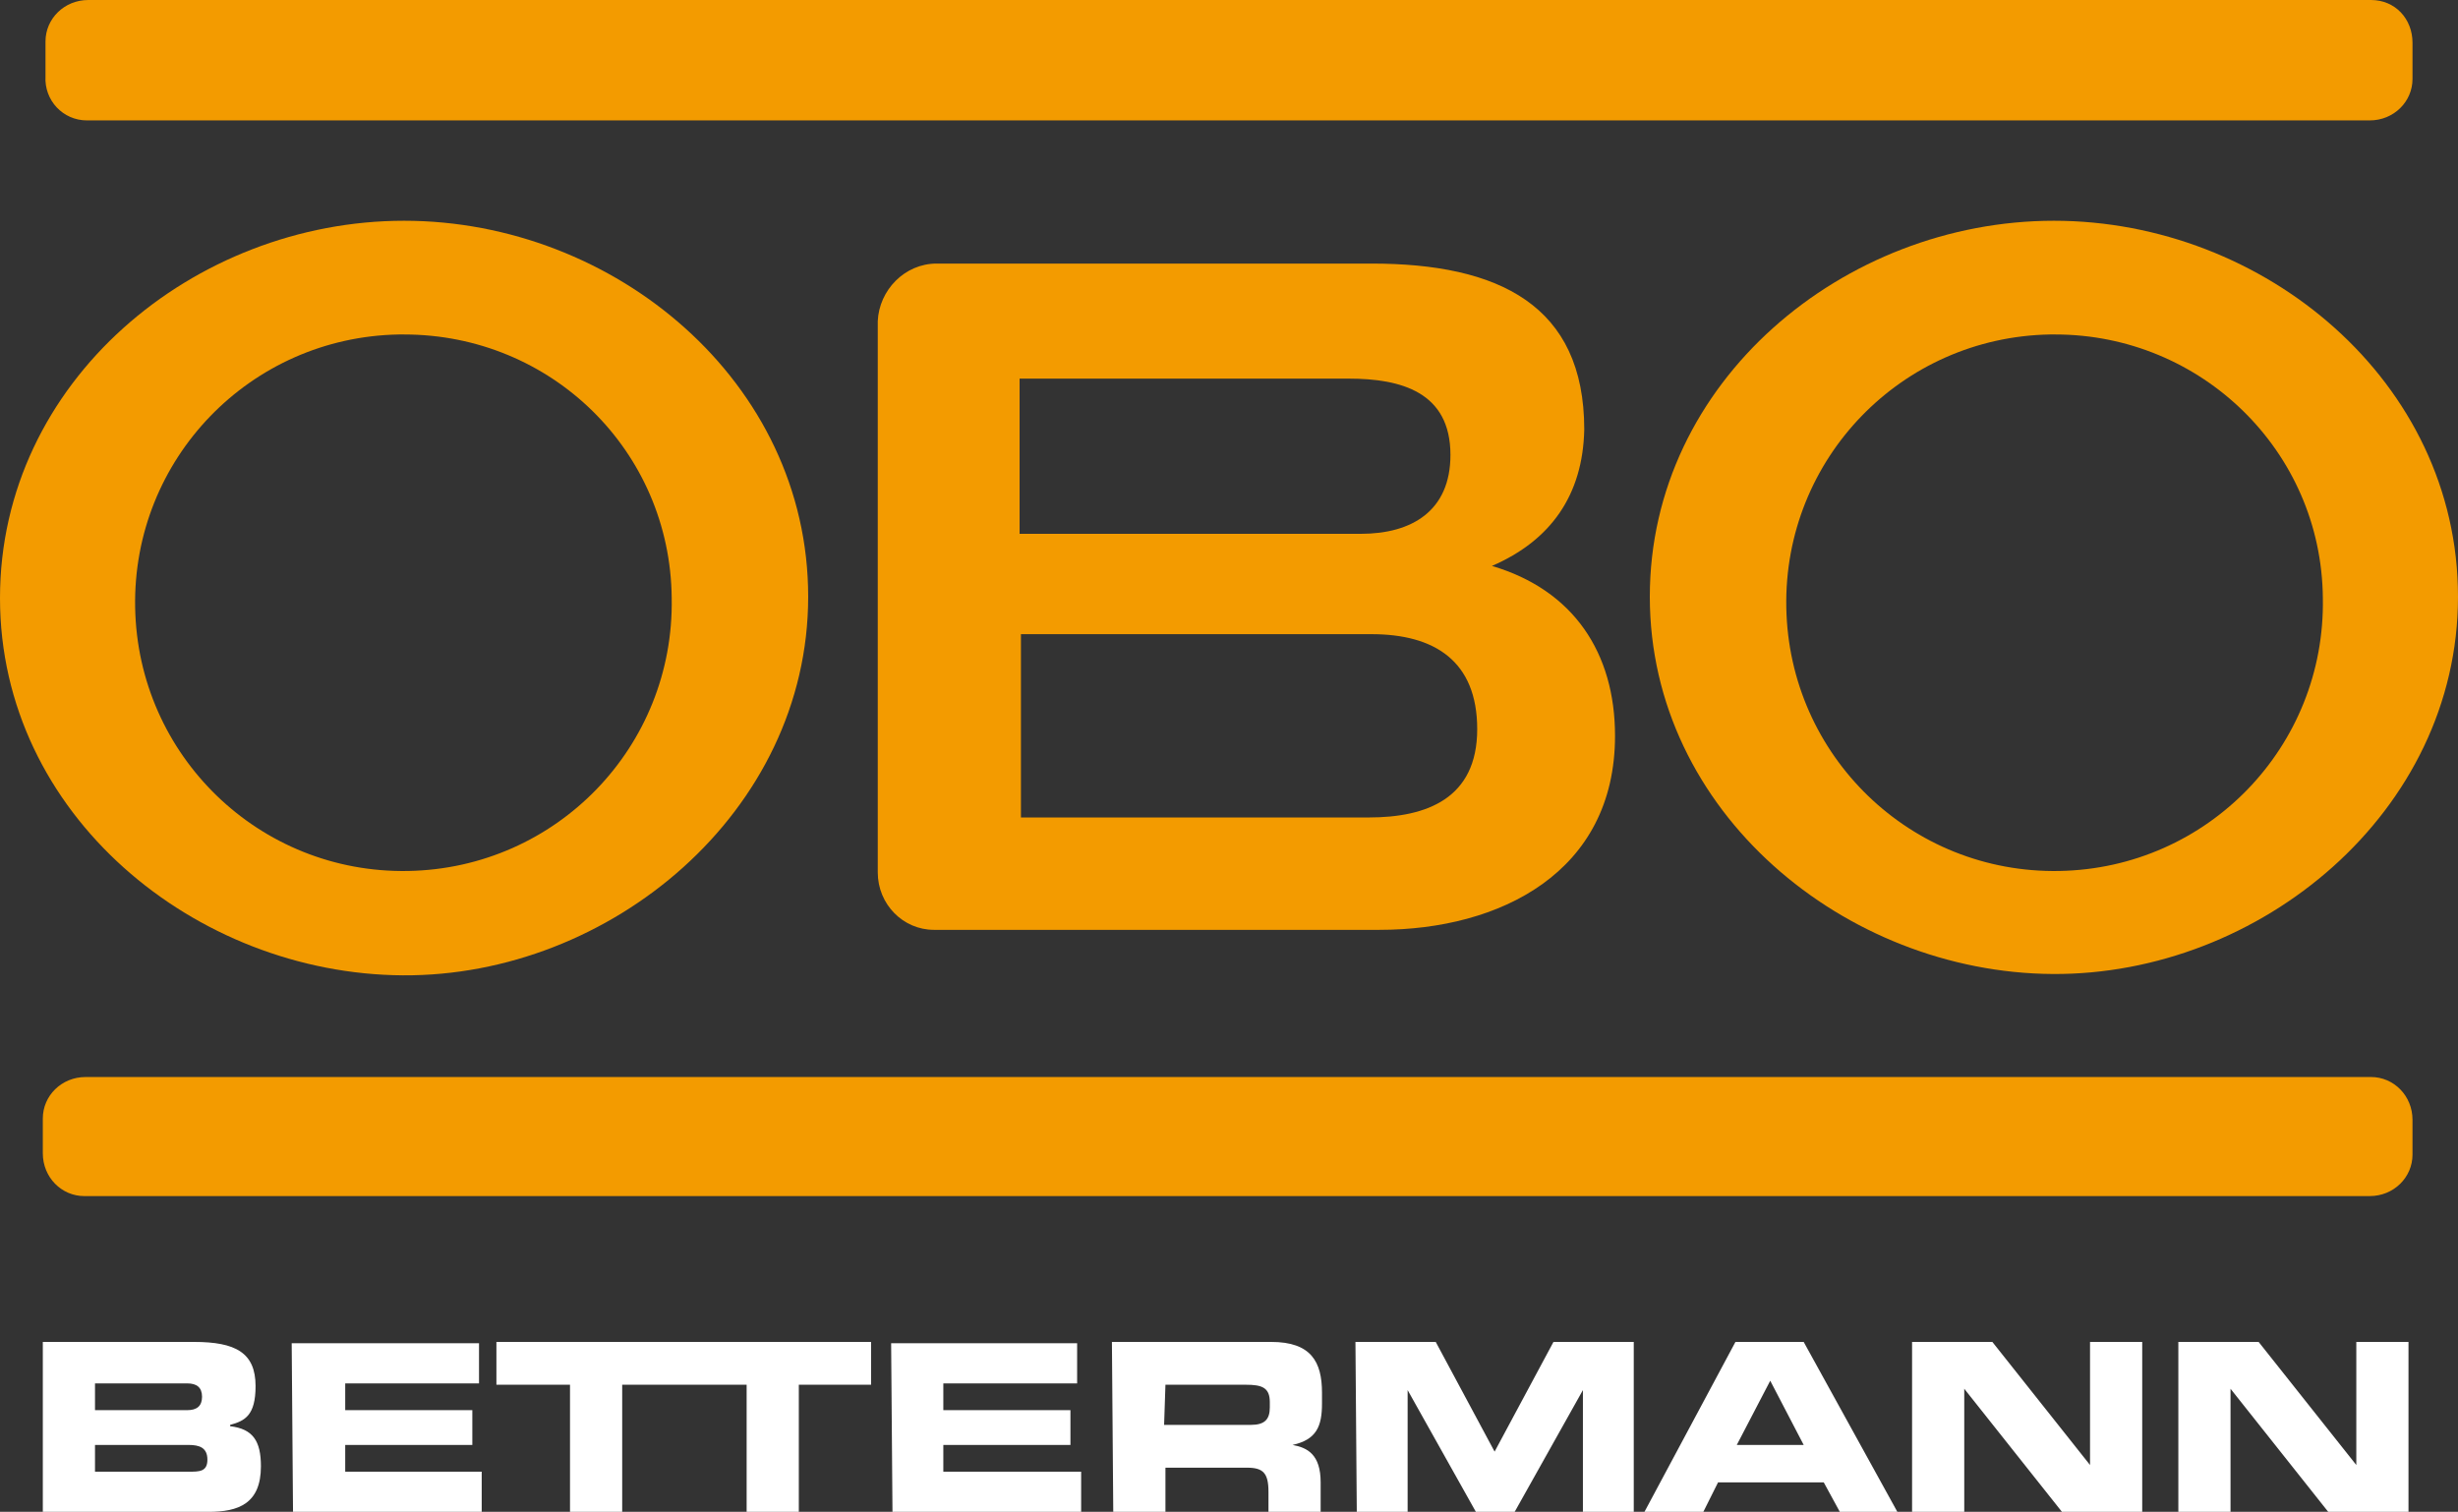
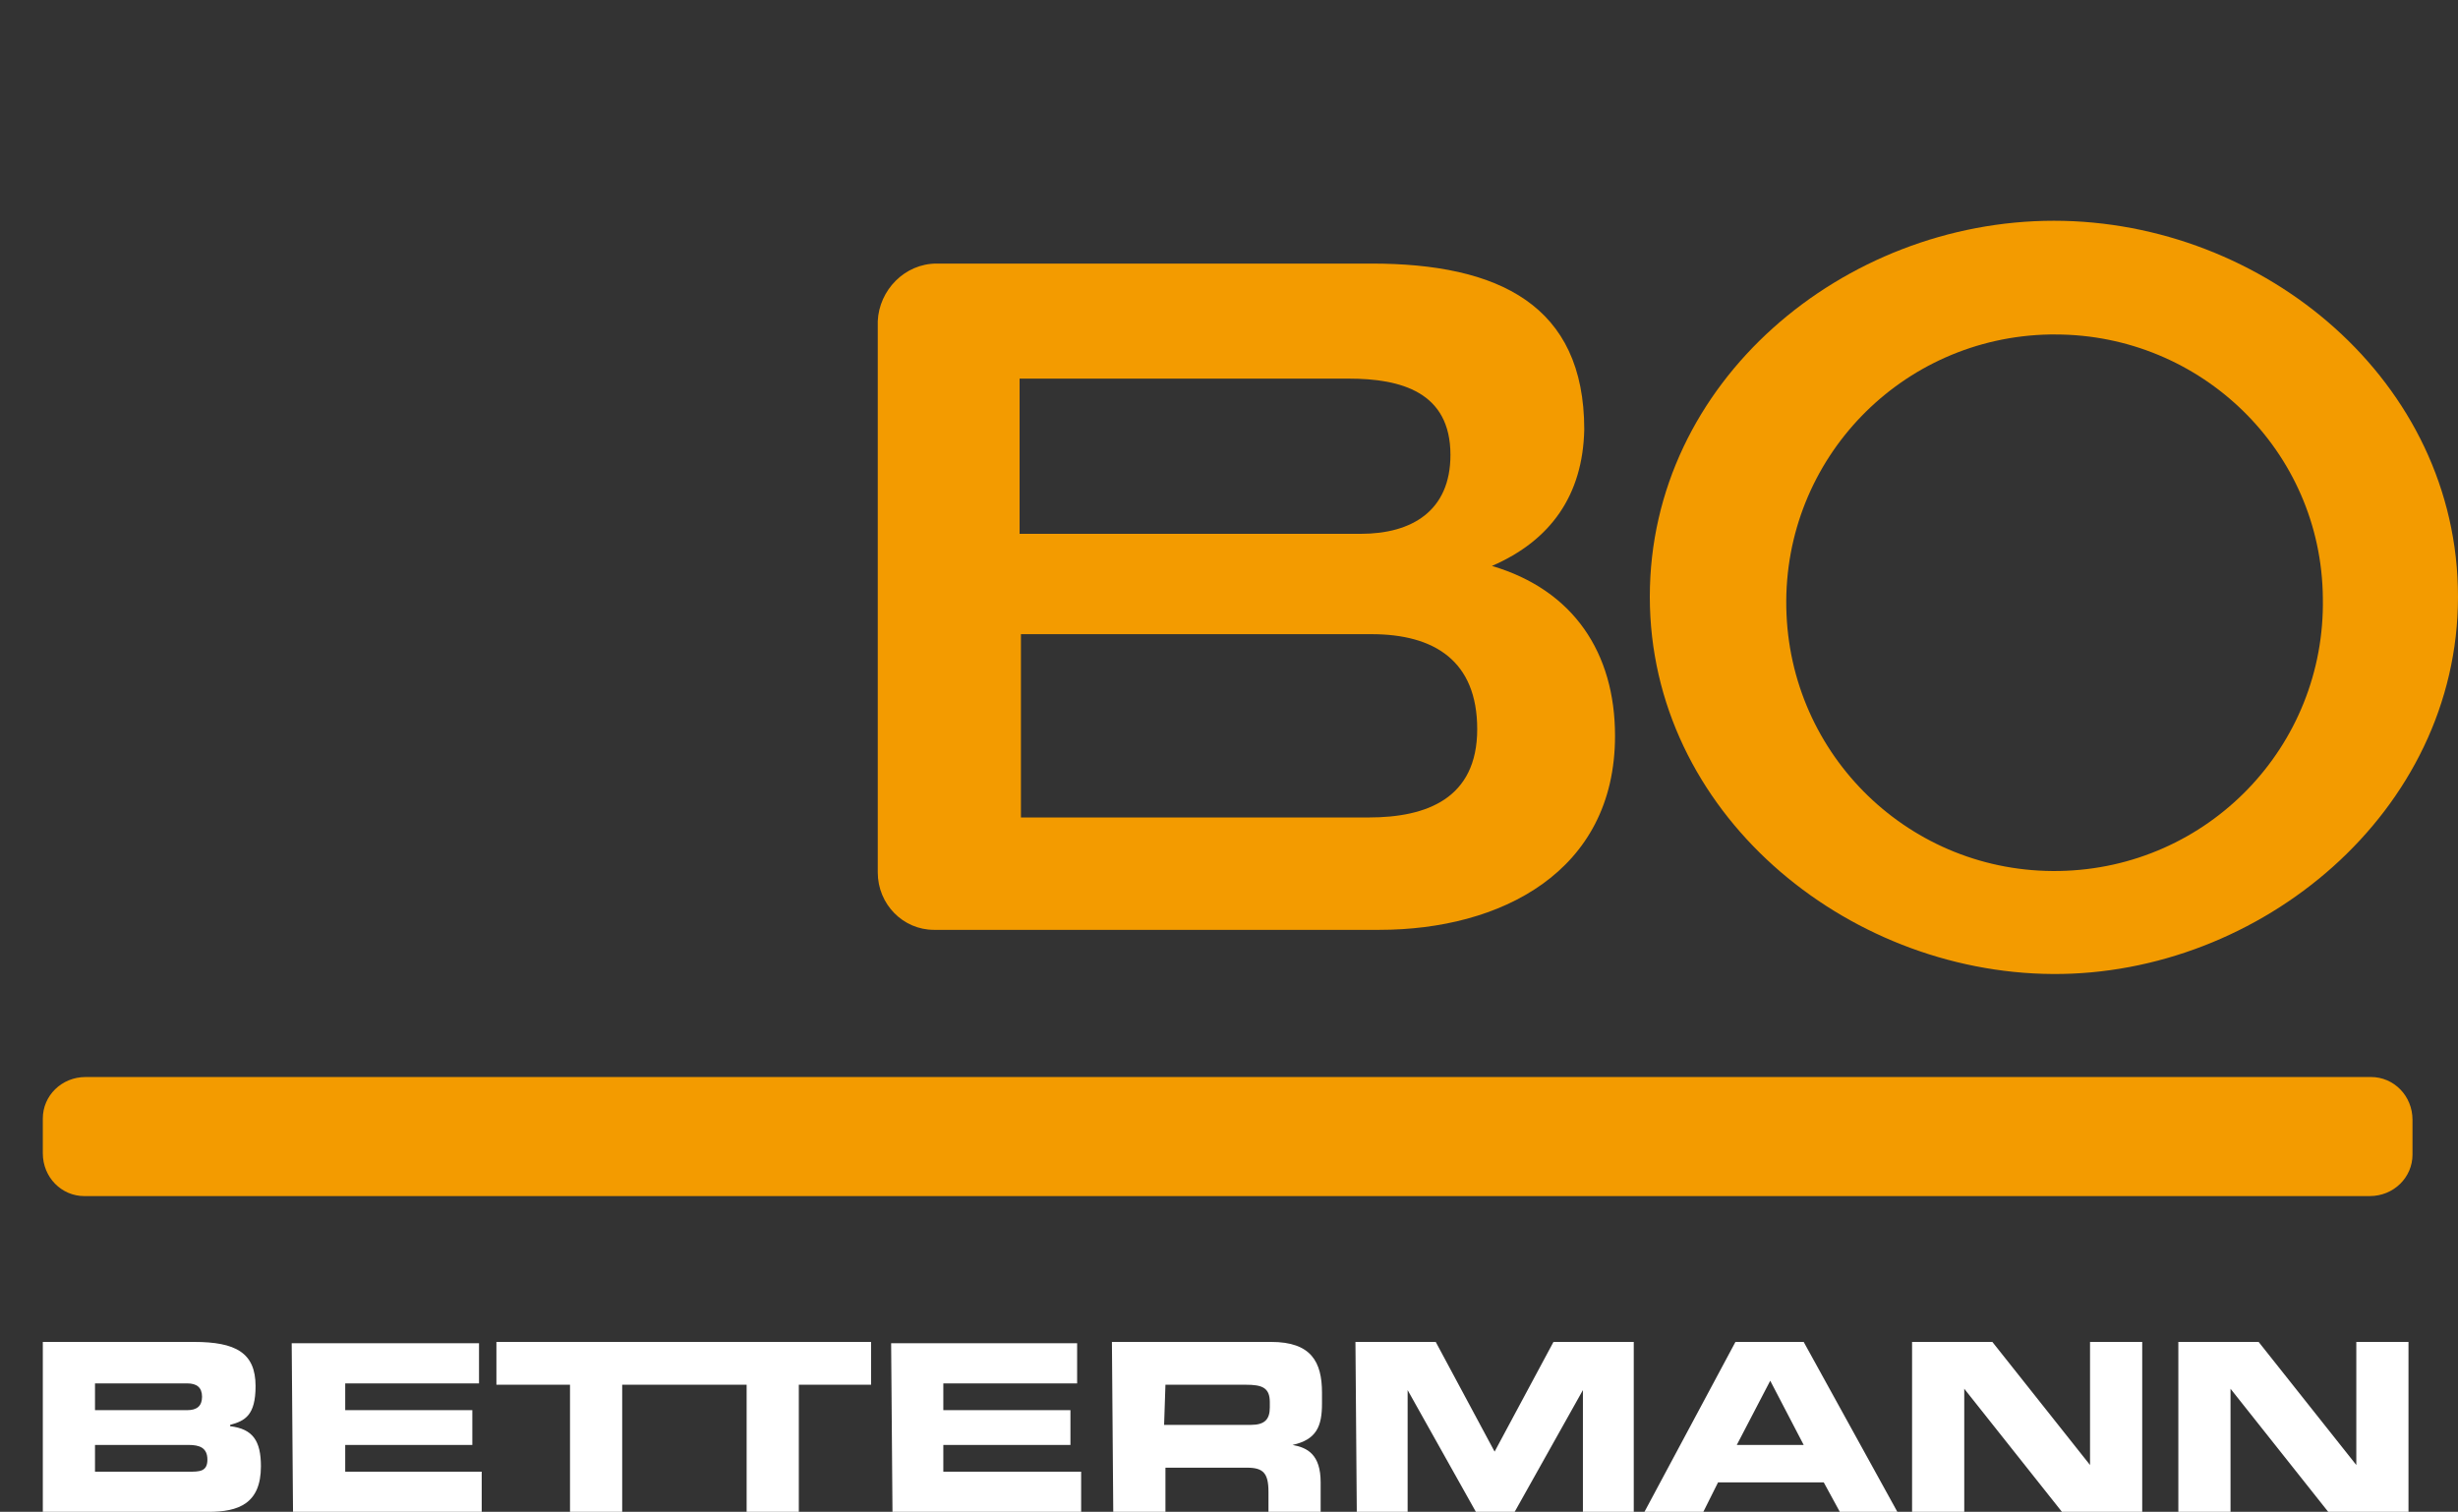
<svg xmlns="http://www.w3.org/2000/svg" version="1.1" id="Ebene_1" x="0px" y="0px" viewBox="0 0 183.7 113" style="enable-background:new 0 0 183.7 113;" xml:space="preserve">
  <rect x="0" y="0" width="183.7" height="113" fill="#333333" stroke="none" />
  <style type="text/css">
	.st0{fill:#F39B00;}
	.st1{fill:#FFFFFF;}
</style>
  <path class="st0" d="M6.4,80.5c-1.8,0-3.2,1.4-3.2,3.1v0.1v2.5c0,1.8,1.4,3.2,3.1,3.2h0.1h170.7c1.8,0,3.2-1.4,3.2-3.1v-0.1v-2.5  c0-1.8-1.4-3.2-3.1-3.2h-0.1H6.4z" />
-   <path class="st0" d="M60.4,44.6c0-16.1-14.5-28.1-30.2-28.1S0,28.5,0,44.7s14.6,28.1,30.1,28.2S60.4,60.7,60.4,44.6L60.4,44.6z   M50.2,44.7c0.2,11.1-8.6,20.2-19.7,20.4s-20.2-8.6-20.4-19.7S18.7,25.2,29.8,25c0.1,0,0.3,0,0.4,0C41.2,25,50.1,33.7,50.2,44.7z" />
  <path class="st0" d="M183.7,44.6c0-16.1-14.5-28.1-30.2-28.1s-30.2,12-30.2,28.1s14.6,28.1,30.1,28.2S183.7,60.7,183.7,44.6  L183.7,44.6z M173.6,44.7c0.2,11.1-8.6,20.2-19.7,20.4s-20.2-8.6-20.4-19.7s8.6-20.2,19.7-20.4c0.1,0,0.3,0,0.4,0  C164.5,25,173.5,33.7,173.6,44.7z" />
  <path class="st0" d="M118.4,32.1c0-9.3-6.4-12.4-15.9-12.4H70c-2.4,0-4.3,2-4.4,4.3v41.2c0,2.4,1.9,4.3,4.2,4.3c0.1,0,0.1,0,0.2,0  h33.1c9,0,17.6-4.3,17.6-14.5c0-6.2-3.1-10.9-9.2-12.7C115.9,40.4,118.3,37,118.4,32.1L118.4,32.1z M108.4,34c0,4.2-2.9,5.9-6.7,5.9  H76.2V28.3h24.6C104.7,28.3,108.4,29.3,108.4,34z M110.4,54.5c0,5.2-3.8,6.6-8.1,6.6h-26V47.4h26.2  C107.2,47.4,110.4,49.4,110.4,54.5L110.4,54.5z" />
-   <path class="st0" d="M6.6,0C4.8,0,3.4,1.4,3.4,3.1v0.1v2.5C3.3,7.5,4.7,9,6.5,9h0.1h170.5c1.8,0,3.2-1.4,3.2-3.1V5.8V3.2  c0-1.8-1.3-3.2-3.1-3.2h-0.1H6.6z" />
  <path class="st1" d="M3.2,113h12.4c2.2,0,3.9-0.6,3.9-3.4c0-1.9-0.6-2.8-2.3-3v-0.1c1.1-0.3,1.9-0.7,1.9-2.9c0-2.5-1.5-3.3-4.6-3.3  H3.2V113L3.2,113z M7.1,108h7c0.8,0,1.4,0.2,1.4,1.1s-0.6,0.9-1.4,0.9h-7L7.1,108L7.1,108z M7.1,103.4H14c0.7,0,1.1,0.3,1.1,1  s-0.4,1-1.1,1H7.1V103.4L7.1,103.4z M21.9,113.1H36V110H25.8v-2h9.5v-2.6h-9.5v-2h10v-3h-14L21.9,113.1L21.9,113.1z M37.1,103.5h5.5  v9.6h3.9v-9.6H52v-3.2H37.1V103.5z M50.3,103.5h5.5v9.6h3.9v-9.6h5.4v-3.2H50.2L50.3,103.5L50.3,103.5z M66.7,113h14.1v-3H70.5v-2  H80v-2.6h-9.5v-2h10v-3H66.6L66.7,113L66.7,113z M87.1,103.5h6c1.2,0,1.8,0.2,1.8,1.3v0.4c0,0.9-0.4,1.3-1.4,1.3H87L87.1,103.5  L87.1,103.5z M83.2,113h3.9v-3.3h6.1c1.2,0,1.6,0.4,1.6,1.8v1.5h3.9v-2.2c0-2.1-1-2.6-2.1-2.8l0,0c1.8-0.4,2.2-1.4,2.2-3.1v-0.8  c0-2.3-0.8-3.8-3.8-3.8H83.1L83.2,113L83.2,113z M101.4,113h3.8v-9.1l0,0l5.1,9.1h2.9l5.1-9.1l0,0v9.1h3.8v-12.7h-6l-4.4,8.2  l-4.4-8.2h-6L101.4,113L101.4,113z M122.9,113h4.4l1.1-2.2h7.9l1.2,2.2h4.3l-7-12.7h-5.1L122.9,113z M132.3,103.2l2.5,4.8h-5  L132.3,103.2L132.3,103.2z M142.9,113h3.9v-9.2l0,0l7.3,9.2h6v-12.7h-3.9v9.2l0,0l-7.3-9.2h-6V113z M162.8,113h3.9v-9.2l0,0l7.3,9.2  h6v-12.7h-3.9v9.2l0,0l-7.3-9.2h-6V113z" />
</svg>